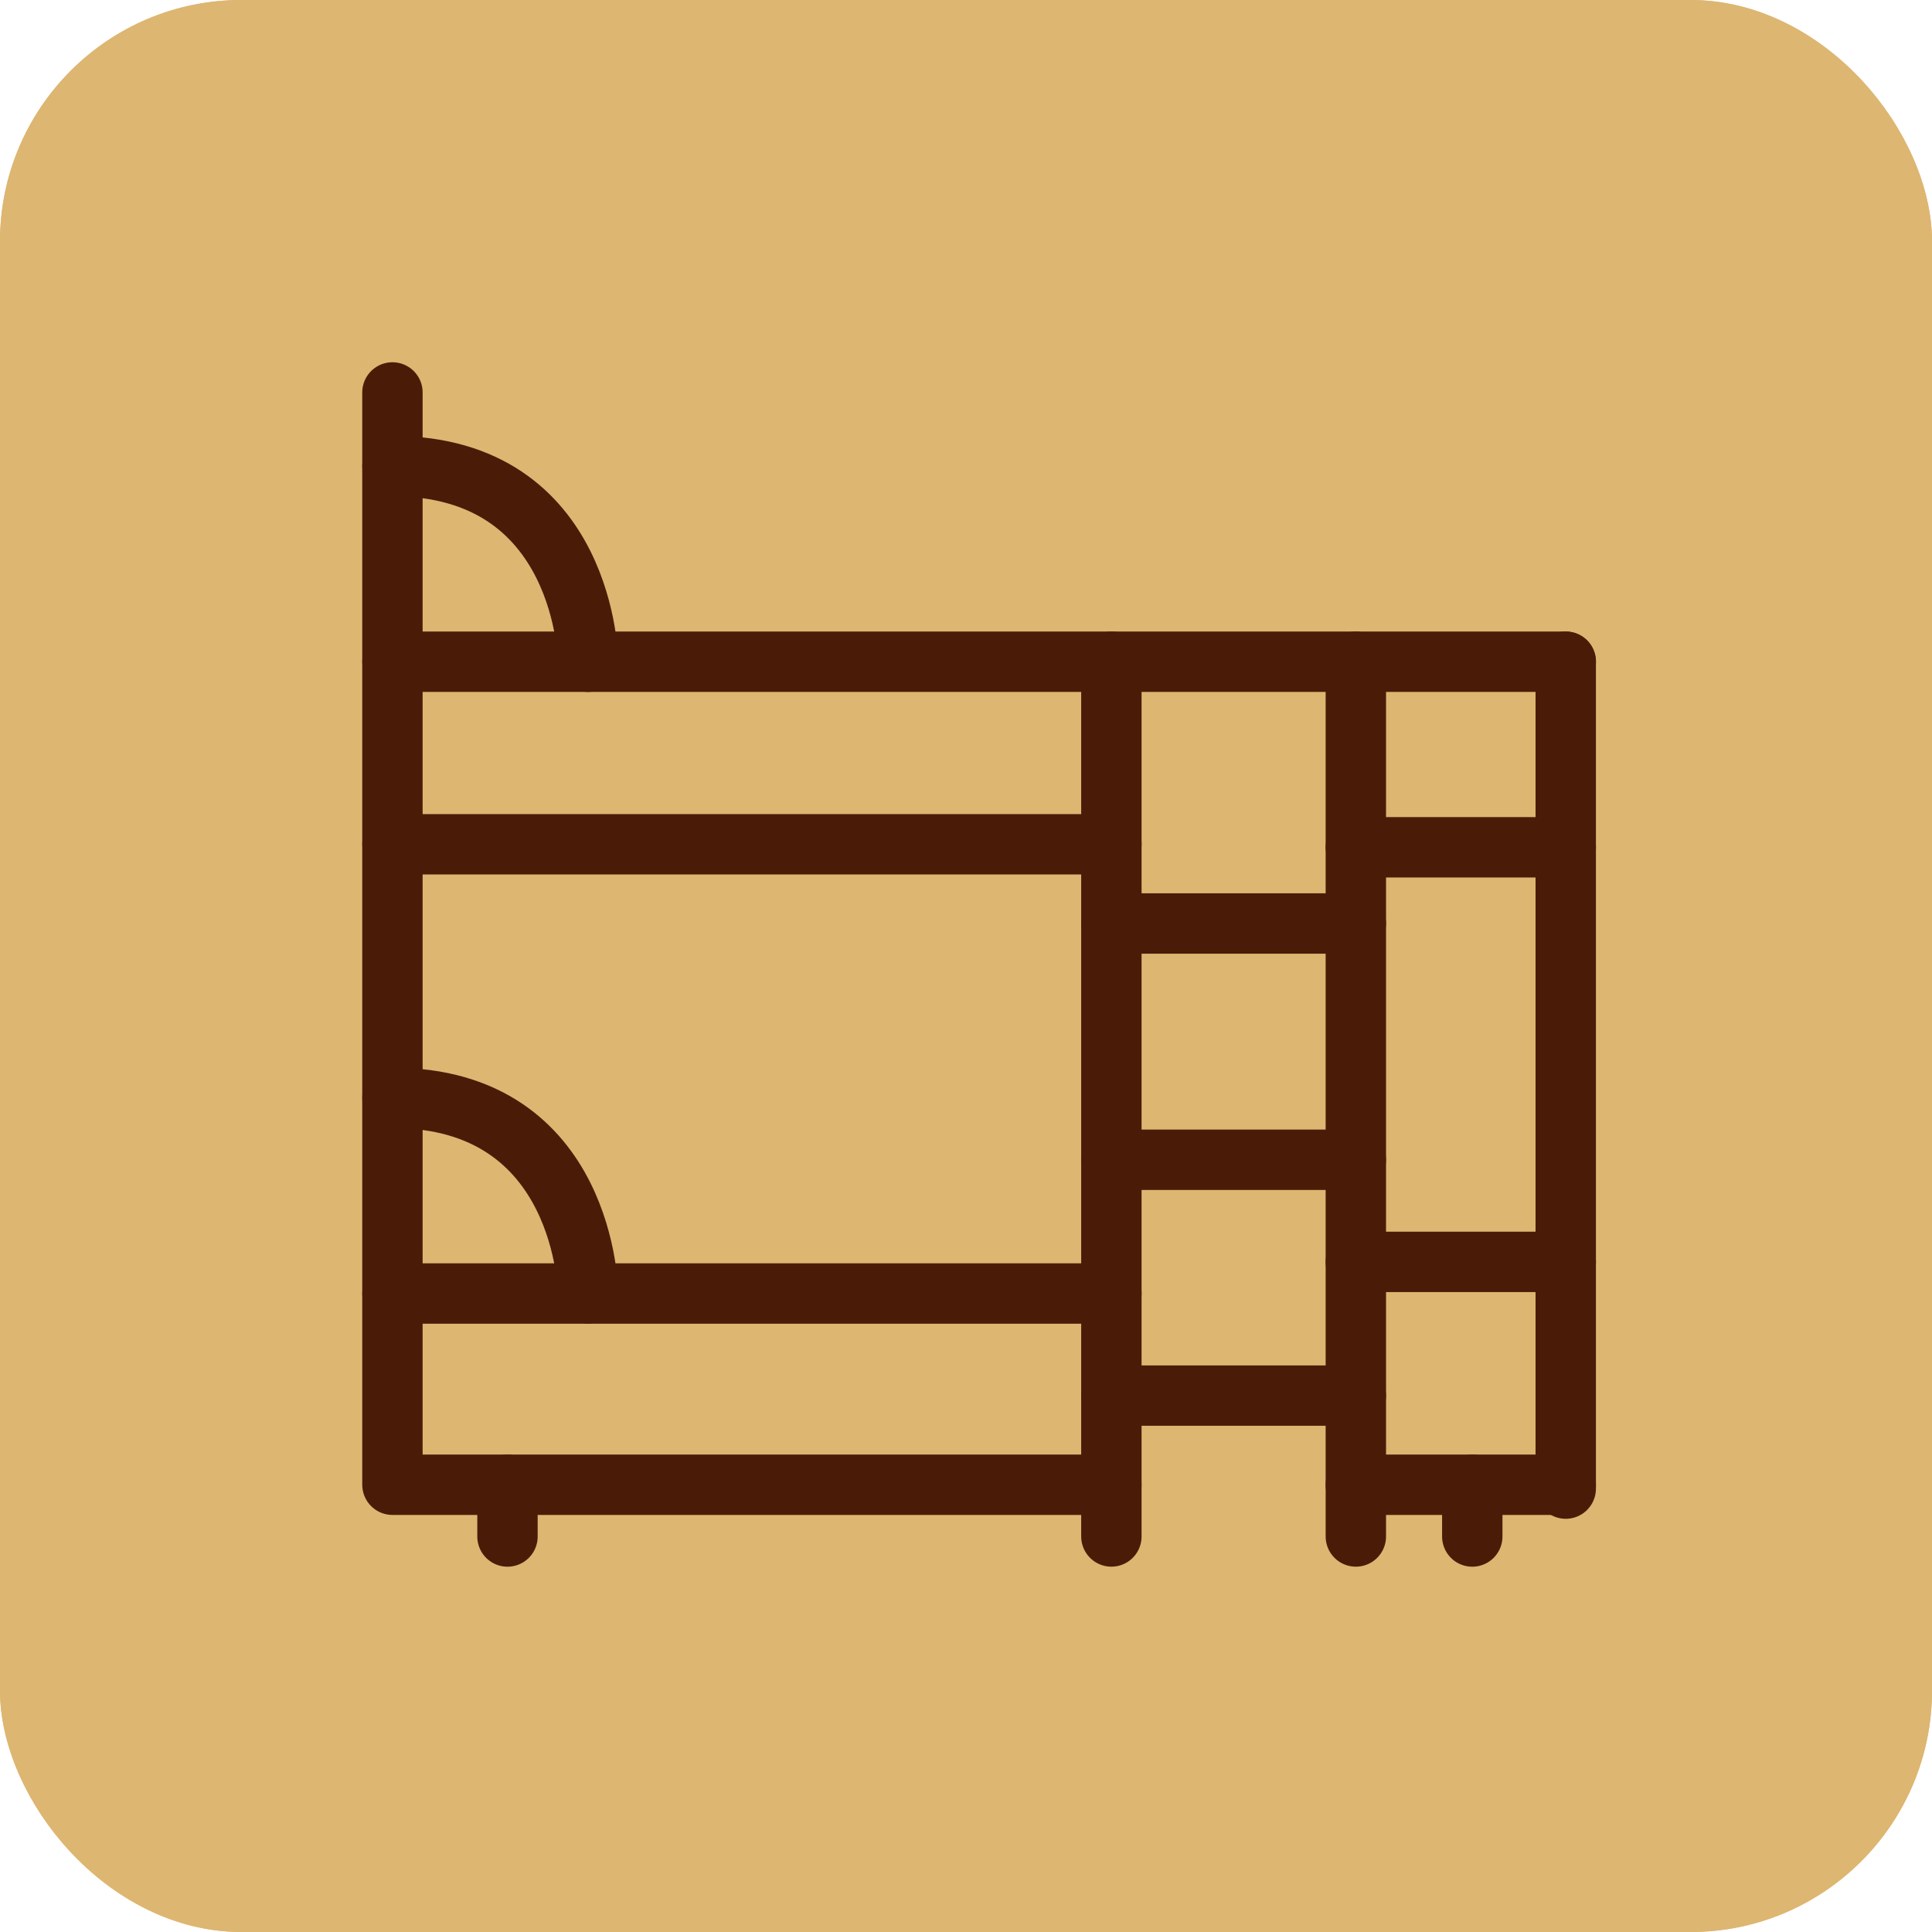
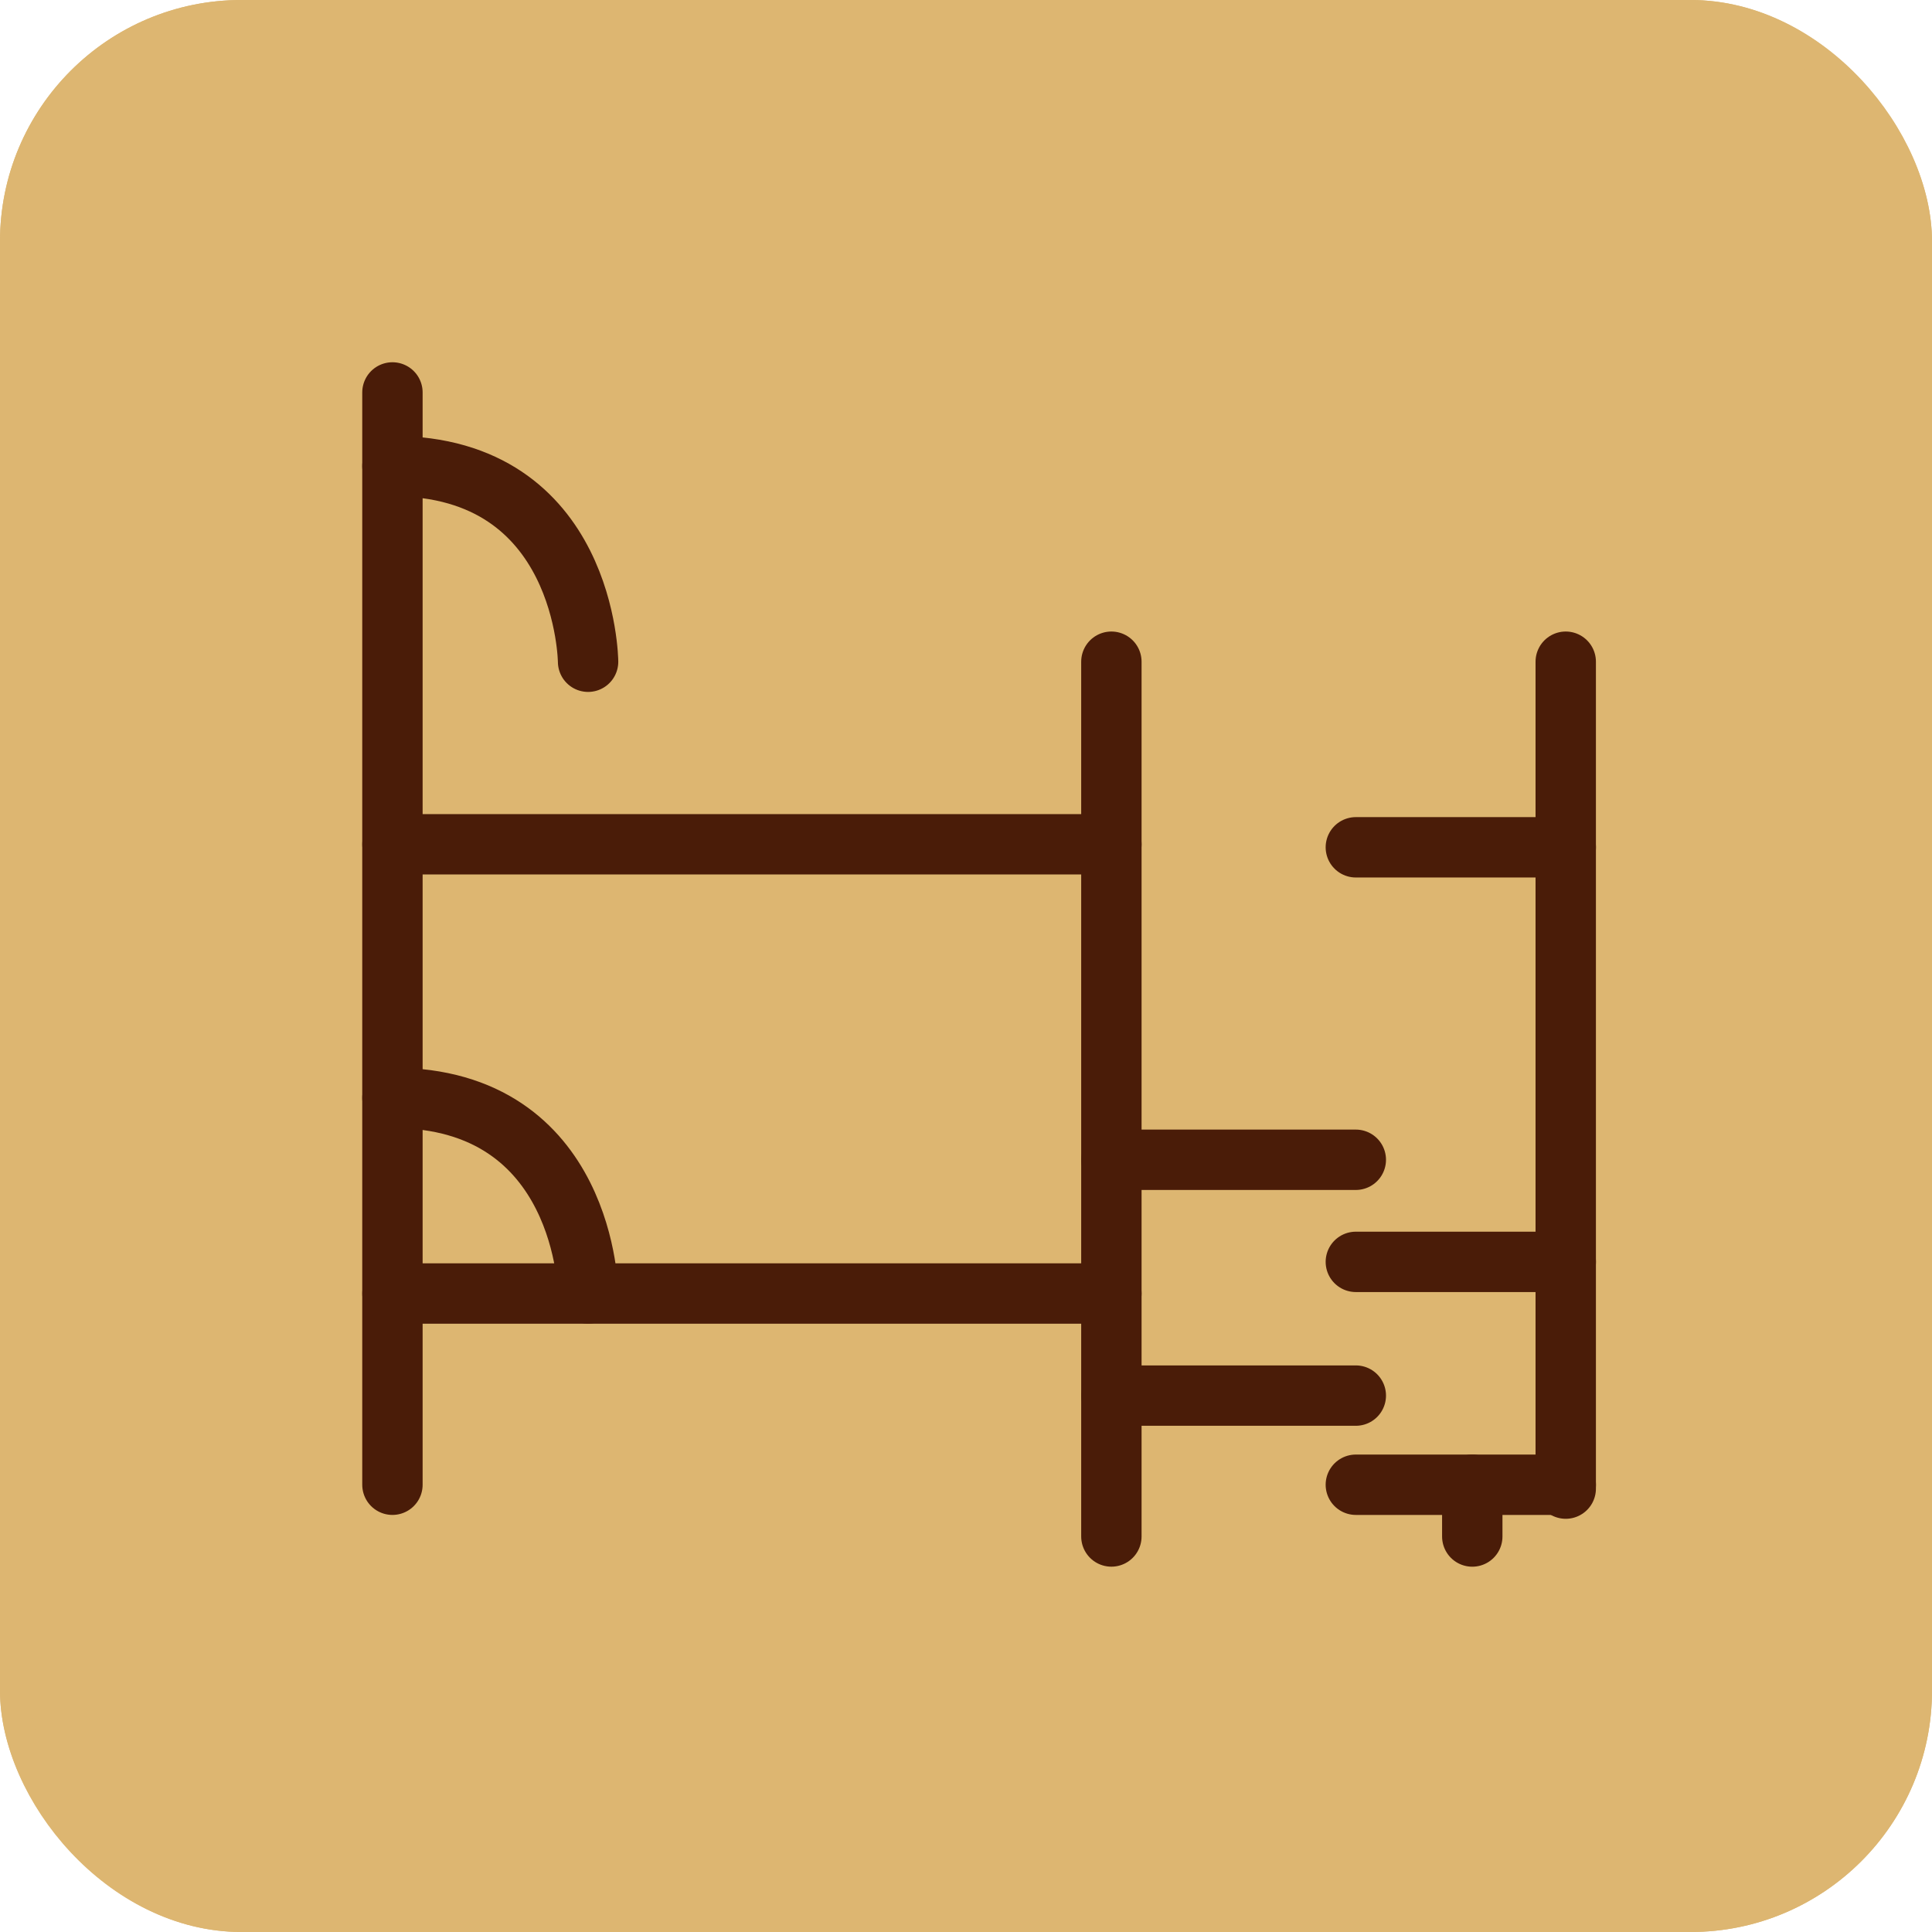
<svg xmlns="http://www.w3.org/2000/svg" width="64" height="64" viewBox="0 0 64 64">
  <g id="Group_407" data-name="Group 407" transform="translate(9107 1536)">
    <g id="Rectangle_1195" data-name="Rectangle 1195" transform="translate(-9107 -1536)" fill="#ddb671" stroke="#ddb671" stroke-width="1">
      <rect width="64" height="64" rx="8" stroke="none" />
      <rect x="0.5" y="0.5" width="63" height="63" rx="7.5" fill="none" />
    </g>
    <g id="Group_388" data-name="Group 388" transform="translate(-9094 -1523)">
-       <path id="Path_420" data-name="Path 420" d="M-1355.75-347.777v36.184h23.815" transform="translate(1355.75 347.777)" fill="none" stroke="#4a1c08" stroke-linecap="round" stroke-linejoin="round" stroke-miterlimit="10" stroke-width="2" />
+       <path id="Path_420" data-name="Path 420" d="M-1355.75-347.777v36.184" transform="translate(1355.75 347.777)" fill="none" stroke="#4a1c08" stroke-linecap="round" stroke-linejoin="round" stroke-miterlimit="10" stroke-width="2" />
      <line id="Line_76" data-name="Line 76" y1="28.978" transform="translate(23.816 8.92)" fill="none" stroke="#4a1c08" stroke-linecap="round" stroke-miterlimit="10" stroke-width="2" />
-       <line id="Line_77" data-name="Line 77" y1="28.978" transform="translate(31.914 8.92)" fill="none" stroke="#4a1c08" stroke-linecap="round" stroke-miterlimit="10" stroke-width="2" />
      <line id="Line_78" data-name="Line 78" y1="27.392" transform="translate(38.867 8.92)" fill="none" stroke="#4a1c08" stroke-linecap="round" stroke-miterlimit="10" stroke-width="2" />
      <line id="Line_79" data-name="Line 79" x2="6.954" transform="translate(31.914 36.184)" fill="none" stroke="#4a1c08" stroke-linecap="round" stroke-miterlimit="10" stroke-width="2" />
-       <line id="Line_80" data-name="Line 80" x2="38.867" transform="translate(0.001 8.92)" fill="none" stroke="#4a1c08" stroke-linecap="round" stroke-miterlimit="10" stroke-width="2" />
      <line id="Line_81" data-name="Line 81" x2="6.954" transform="translate(31.914 15.068)" fill="none" stroke="#4a1c08" stroke-linecap="round" stroke-miterlimit="10" stroke-width="2" />
-       <line id="Line_83" data-name="Line 83" x2="8.097" transform="translate(23.816 17.592)" fill="none" stroke="#4a1c08" stroke-linecap="round" stroke-miterlimit="10" stroke-width="2" />
      <line id="Line_84" data-name="Line 84" x2="8.097" transform="translate(23.816 25.419)" fill="none" stroke="#4a1c08" stroke-linecap="round" stroke-miterlimit="10" stroke-width="2" />
      <line id="Line_85" data-name="Line 85" x2="8.097" transform="translate(23.816 33.231)" fill="none" stroke="#4a1c08" stroke-linecap="round" stroke-miterlimit="10" stroke-width="2" />
      <line id="Line_86" data-name="Line 86" x2="6.954" transform="translate(31.914 28.801)" fill="none" stroke="#4a1c08" stroke-linecap="round" stroke-miterlimit="10" stroke-width="2" />
      <line id="Line_87" data-name="Line 87" x2="23.815" transform="translate(0.001 14.968)" fill="none" stroke="#4a1c08" stroke-linecap="round" stroke-miterlimit="10" stroke-width="2" />
      <line id="Line_88" data-name="Line 88" x2="23.815" transform="translate(0.001 29.849)" fill="none" stroke="#4a1c08" stroke-linecap="round" stroke-miterlimit="10" stroke-width="2" />
      <path id="Path_421" data-name="Path 421" d="M-1349.269-334.893s-.05-6.481-6.481-6.481" transform="translate(1355.75 343.814)" fill="none" stroke="#4a1c08" stroke-linecap="round" stroke-miterlimit="10" stroke-width="2" />
      <path id="Path_422" data-name="Path 422" d="M-1349.269-279.971s-.05-6.48-6.481-6.48" transform="translate(1355.75 309.819)" fill="none" stroke="#4a1c08" stroke-linecap="round" stroke-miterlimit="10" stroke-width="2" />
-       <line id="Line_89" data-name="Line 89" y1="1.715" transform="translate(3.811 36.184)" fill="none" stroke="#4a1c08" stroke-linecap="round" stroke-miterlimit="10" stroke-width="2" />
      <line id="Line_90" data-name="Line 90" y1="1.715" transform="translate(35.771 36.184)" fill="none" stroke="#4a1c08" stroke-linecap="round" stroke-miterlimit="10" stroke-width="2" />
    </g>
  </g>
</svg>